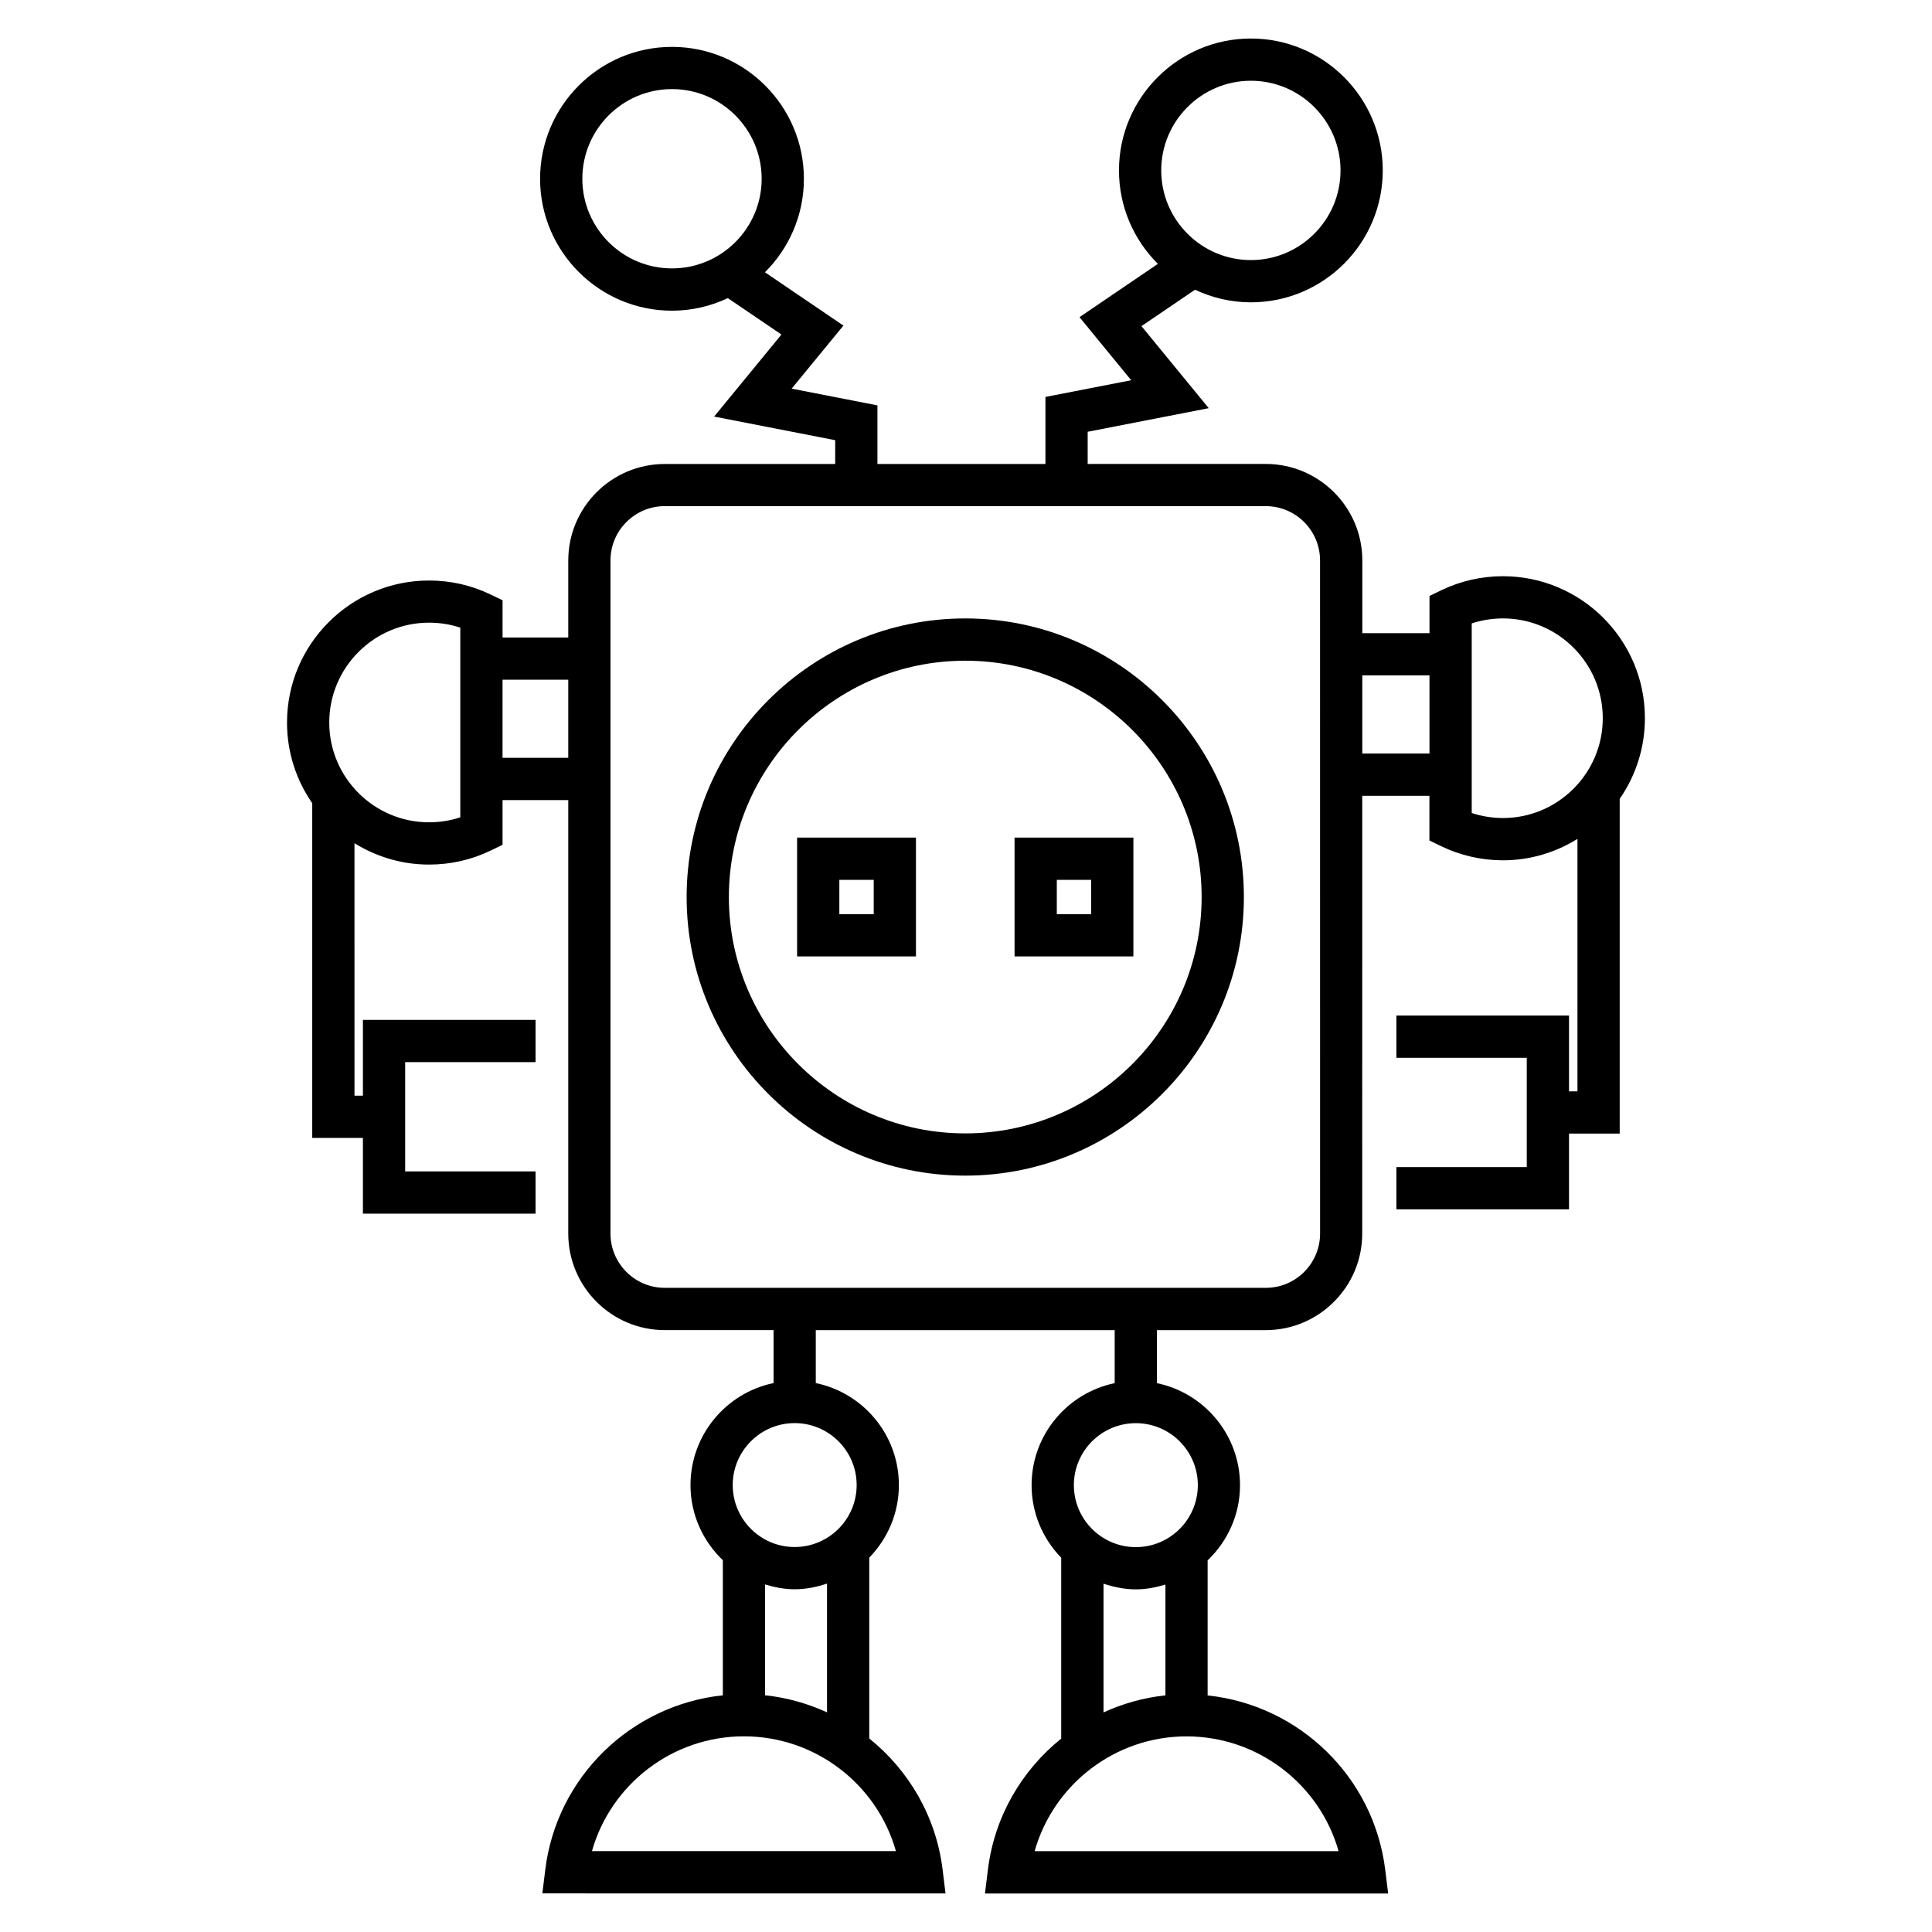
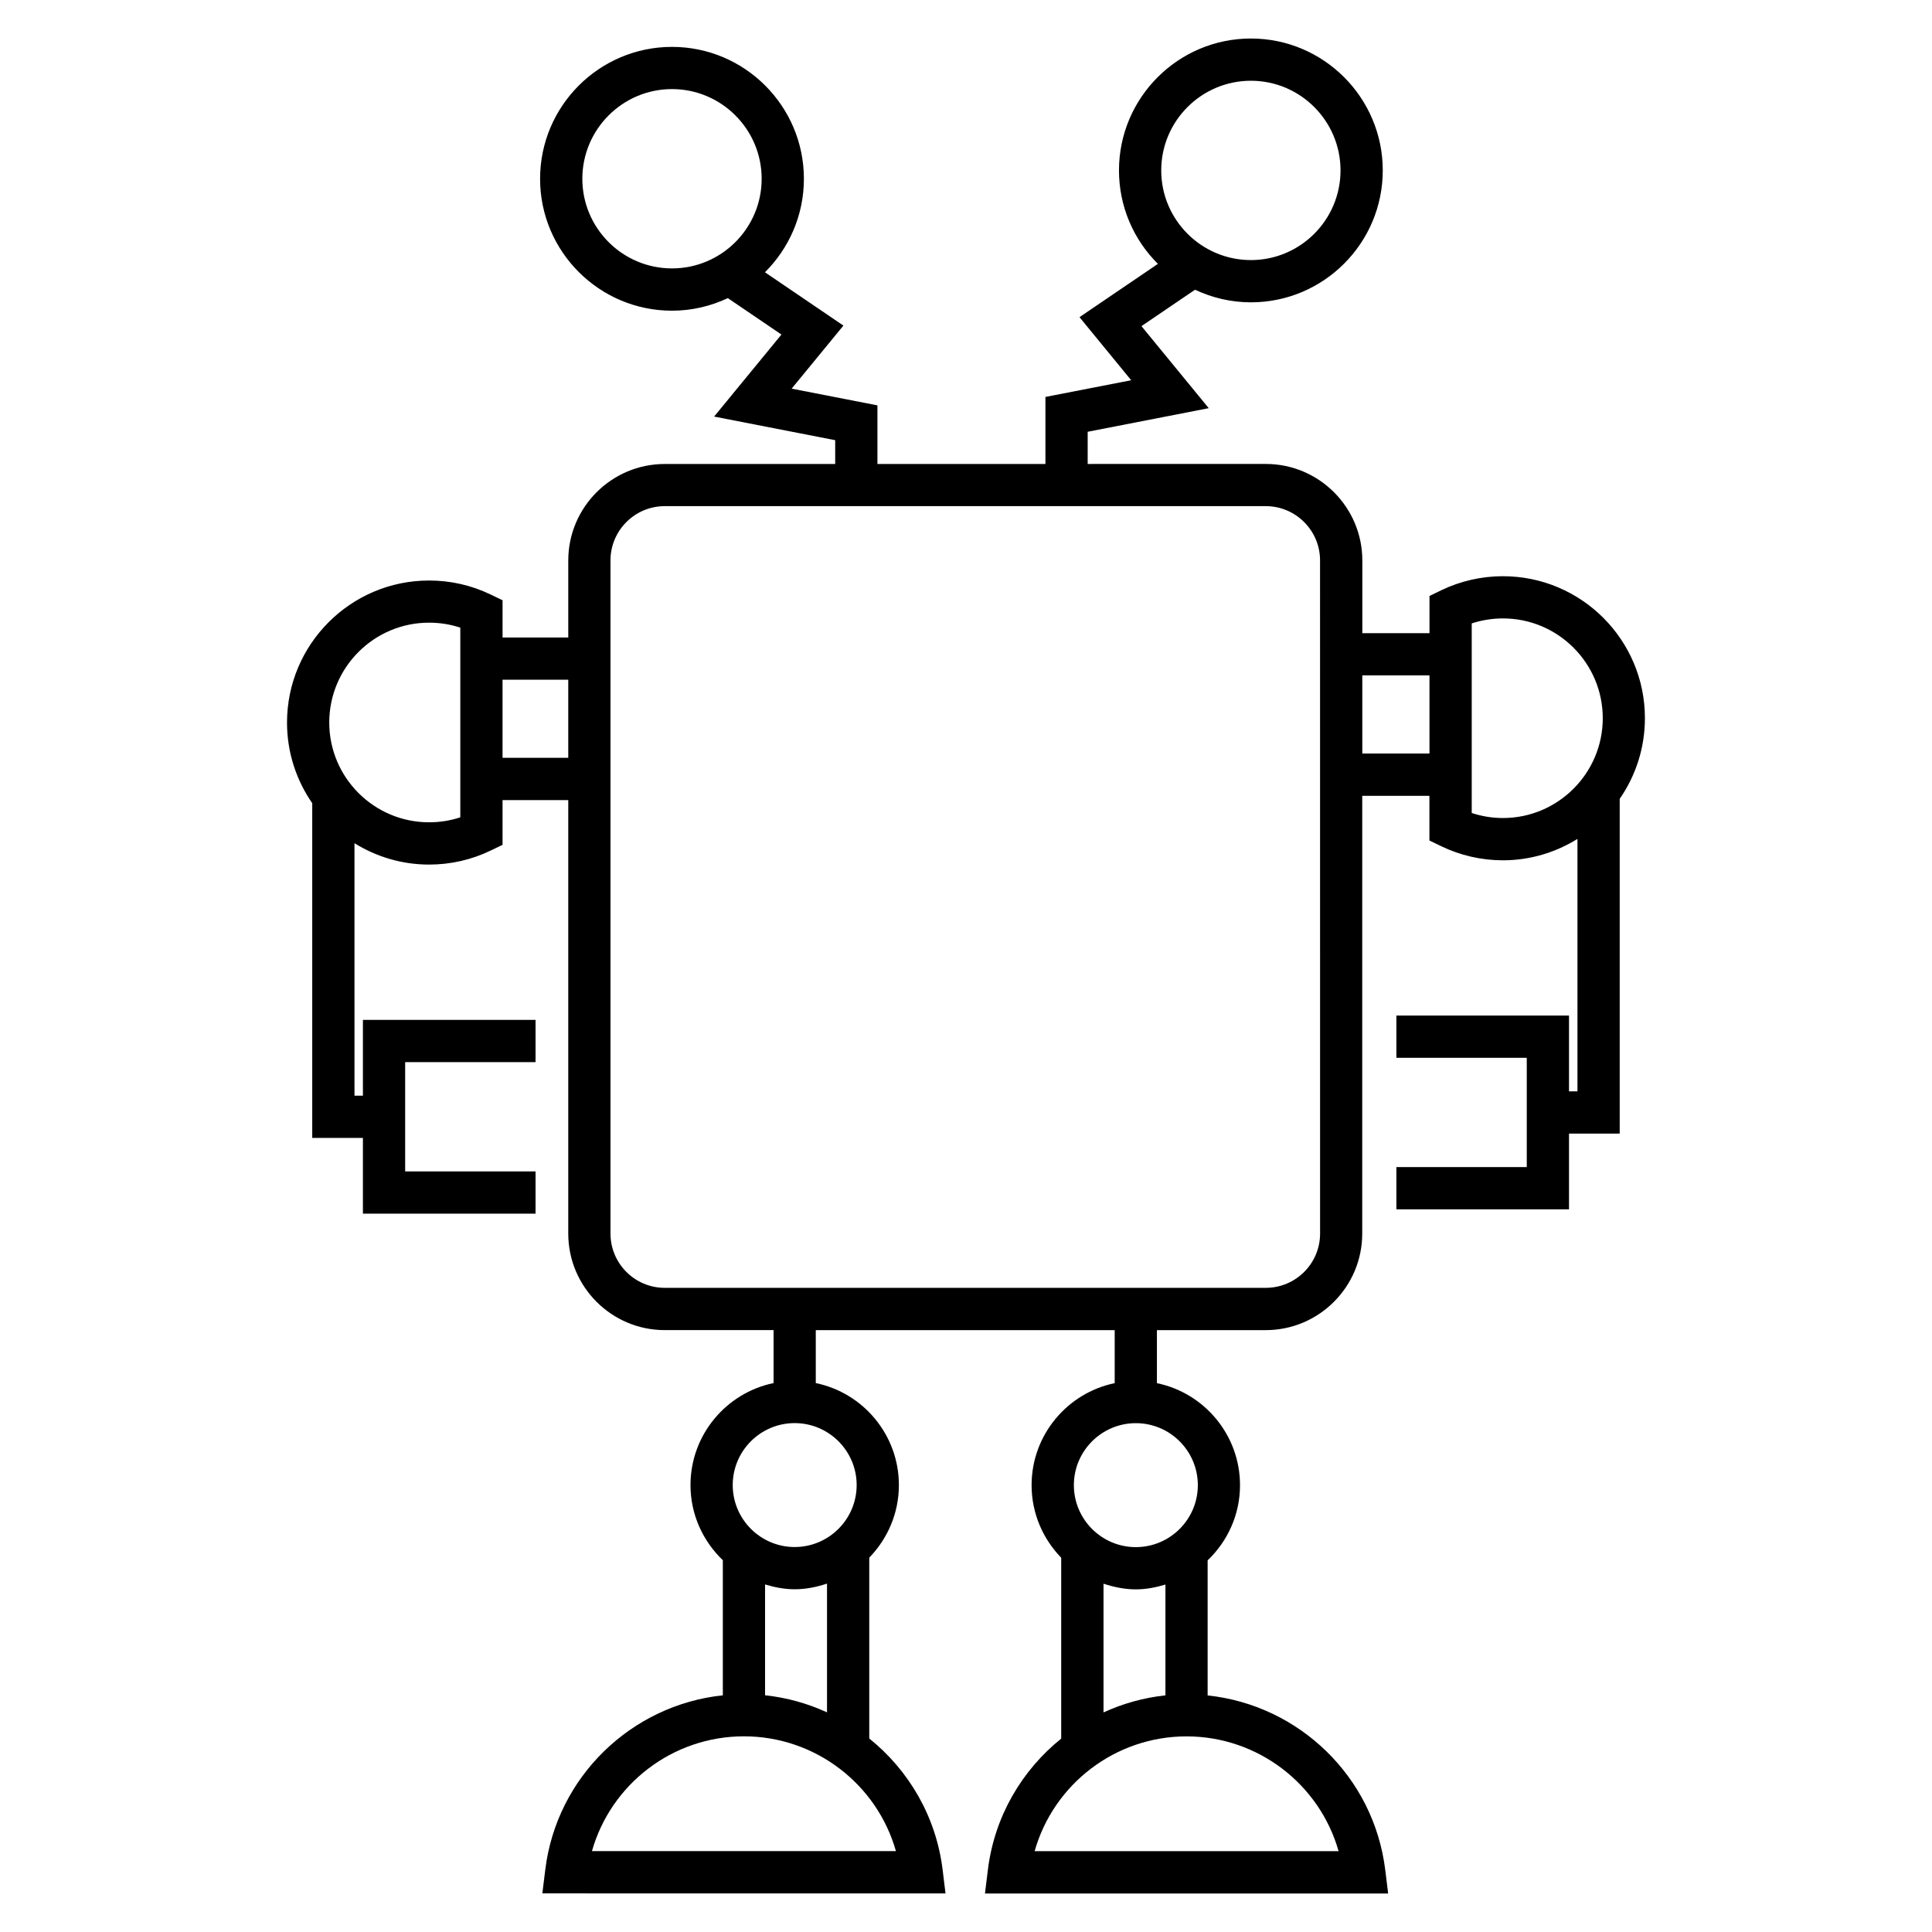
<svg xmlns="http://www.w3.org/2000/svg" fill="#000000" width="800px" height="800px" version="1.1" viewBox="144 144 512 512">
  <g>
-     <path d="m399.8 307.89c-40.715 0-73.836 33.121-73.836 73.832 0 40.707 33.121 73.832 73.836 73.832 40.715 0 73.84-33.121 73.84-73.832 0.004-40.711-33.125-73.832-73.84-73.832zm0 136.47c-34.539 0-62.641-28.102-62.641-62.633 0-34.535 28.102-62.633 62.641-62.633 34.543 0 62.645 28.102 62.645 62.633 0.004 34.531-28.098 62.633-62.645 62.633z" />
-     <path d="m412.87 397.46h31.488v-31.488h-31.488zm11.195-20.289h9.098v9.098h-9.098z" />
-     <path d="m355.24 397.46h31.5v-31.488h-31.5zm11.195-20.289h9.109v9.098h-9.109z" />
    <path d="m542.3 296.7c-5.644 0-11.281 1.281-16.305 3.707l-3.164 1.527v9.867h-17.801v-19.273c0-14.102-11.477-25.578-25.582-25.578l-47.203 0.004v-8.531l32.082-6.254-17.828-21.742 14.195-9.645c4.508 2.117 9.512 3.336 14.812 3.336 19.27 0 34.941-15.68 34.941-34.957s-15.676-34.957-34.941-34.957c-19.277 0-34.965 15.68-34.965 34.957 0 9.668 3.945 18.43 10.316 24.766l-20.781 14.125 13.703 16.715-22.73 4.426v17.762h-44.52v-15.527l-22.734-4.434 13.719-16.711-20.797-14.129c6.371-6.332 10.324-15.098 10.324-24.766 0-19.277-15.68-34.965-34.957-34.965-19.277 0-34.957 15.684-34.957 34.965 0 19.27 15.68 34.949 34.957 34.949 5.297 0 10.293-1.215 14.801-3.332l14.203 9.652-17.84 21.738 32.086 6.258v6.309h-45.168c-14.102 0-25.57 11.477-25.57 25.578v20.41h-17.414v-9.875l-3.168-1.523c-5.106-2.457-10.598-3.707-16.312-3.707-20.758 0-37.641 16.891-37.641 37.652 0 7.934 2.481 15.289 6.684 21.363v88.699h13.43v20.074h45.75v-11.195h-34.555v-28.957h34.555v-11.195h-45.75v20.078h-2.234l-0.004-66.906c5.75 3.566 12.504 5.664 19.762 5.664 5.715 0 11.207-1.25 16.312-3.707l3.168-1.523v-11.855h17.414v114.88c0 14.105 11.469 25.578 25.57 25.578h28.84v14.035c-12.551 2.594-22.016 13.727-22.016 27.031 0 7.832 3.312 14.879 8.57 19.91v35.805c-24.25 2.57-44.023 21.562-47.055 46.211l-0.773 6.281 106.84 0.004-0.766-6.281c-1.734-14.129-9-26.379-19.438-34.77v-47.934c4.844-4.981 7.848-11.75 7.848-19.223 0-13.305-9.465-24.441-22.023-27.031v-14.035h79.215v14.051c-12.551 2.598-22.023 13.73-22.023 27.043 0 7.473 3.012 14.242 7.848 19.223v47.934c-10.43 8.391-17.695 20.633-19.43 34.77l-0.773 6.281h106.85l-0.777-6.281c-3.035-24.652-22.812-43.648-47.066-46.211v-35.793c5.262-5.027 8.582-12.082 8.582-19.922 0-13.312-9.465-24.445-22.023-27.043v-14.051h28.828c14.113 0 25.582-11.477 25.582-25.578l0.004-116.02h17.801v11.84l3.156 1.527c5.031 2.434 10.676 3.723 16.312 3.723 7.254 0 14.016-2.098 19.766-5.672v66.895h-2.238v-20.074h-45.746v11.195h34.551v28.953h-34.551v11.195h45.746v-20.074h13.434v-88.699c4.203-6.074 6.68-13.43 6.68-21.363 0.027-20.758-16.859-37.641-37.617-37.641zm-66.793-131.3c13.094 0 23.746 10.66 23.746 23.762 0 13.105-10.652 23.762-23.746 23.762-13.105 0-23.77-10.66-23.77-23.762 0-13.102 10.664-23.762 23.77-23.762zm-153.42 49.73c-13.098 0-23.762-10.652-23.762-23.75 0-13.105 10.66-23.77 23.762-23.77 13.105 0 23.762 10.664 23.762 23.77 0 13.098-10.664 23.75-23.762 23.75zm-56.102 145.47c-2.652 0.875-5.426 1.316-8.285 1.316-14.582 0-26.445-11.863-26.445-26.445 0-14.582 11.863-26.457 26.445-26.457 2.859 0 5.633 0.441 8.285 1.316zm28.609-15.77h-17.414v-20.707h17.414zm86.836 289.73h-80.555c5.016-17.719 21.34-30.418 40.277-30.418 18.941 0.008 35.266 12.703 40.277 30.418zm-34.68-41.293v-29.371c2.504 0.75 5.106 1.277 7.848 1.277 3.012 0 5.856-0.605 8.57-1.5v34.117c-5.106-2.34-10.629-3.91-16.418-4.523zm24.273-55.715c0 9.051-7.367 16.426-16.426 16.426-9.051 0-16.418-7.367-16.418-16.426 0-9.047 7.367-16.414 16.418-16.414 9.059 0.004 16.426 7.367 16.426 16.414zm127.72 97.031h-80.555c5.012-17.723 21.328-30.426 40.262-30.426 18.945 0.008 35.273 12.703 40.293 30.426zm-62.297-36.777v-34.109c2.715 0.891 5.559 1.5 8.57 1.5 2.742 0 5.336-0.527 7.836-1.277v29.367c-5.781 0.617-11.301 2.18-16.406 4.519zm24.992-60.227c0 9.051-7.367 16.426-16.426 16.426-9.059 0-16.426-7.367-16.426-16.426s7.367-16.426 16.426-16.426c9.062 0 16.426 7.375 16.426 16.426zm32.398-66.672c0 7.934-6.453 14.383-14.387 14.383h-159.29c-7.926 0-14.375-6.449-14.375-14.383v-178.39c0-7.934 6.449-14.383 14.375-14.383h159.28c7.934 0 14.387 6.449 14.387 14.383zm28.988-127.22h-17.801v-20.699h17.801zm19.477 17.098c-2.809 0-5.621-0.453-8.277-1.332v-50.246c2.652-0.867 5.465-1.32 8.277-1.32 14.582 0 26.449 11.863 26.449 26.445 0 14.578-11.867 26.453-26.449 26.453z" />
  </g>
</svg>